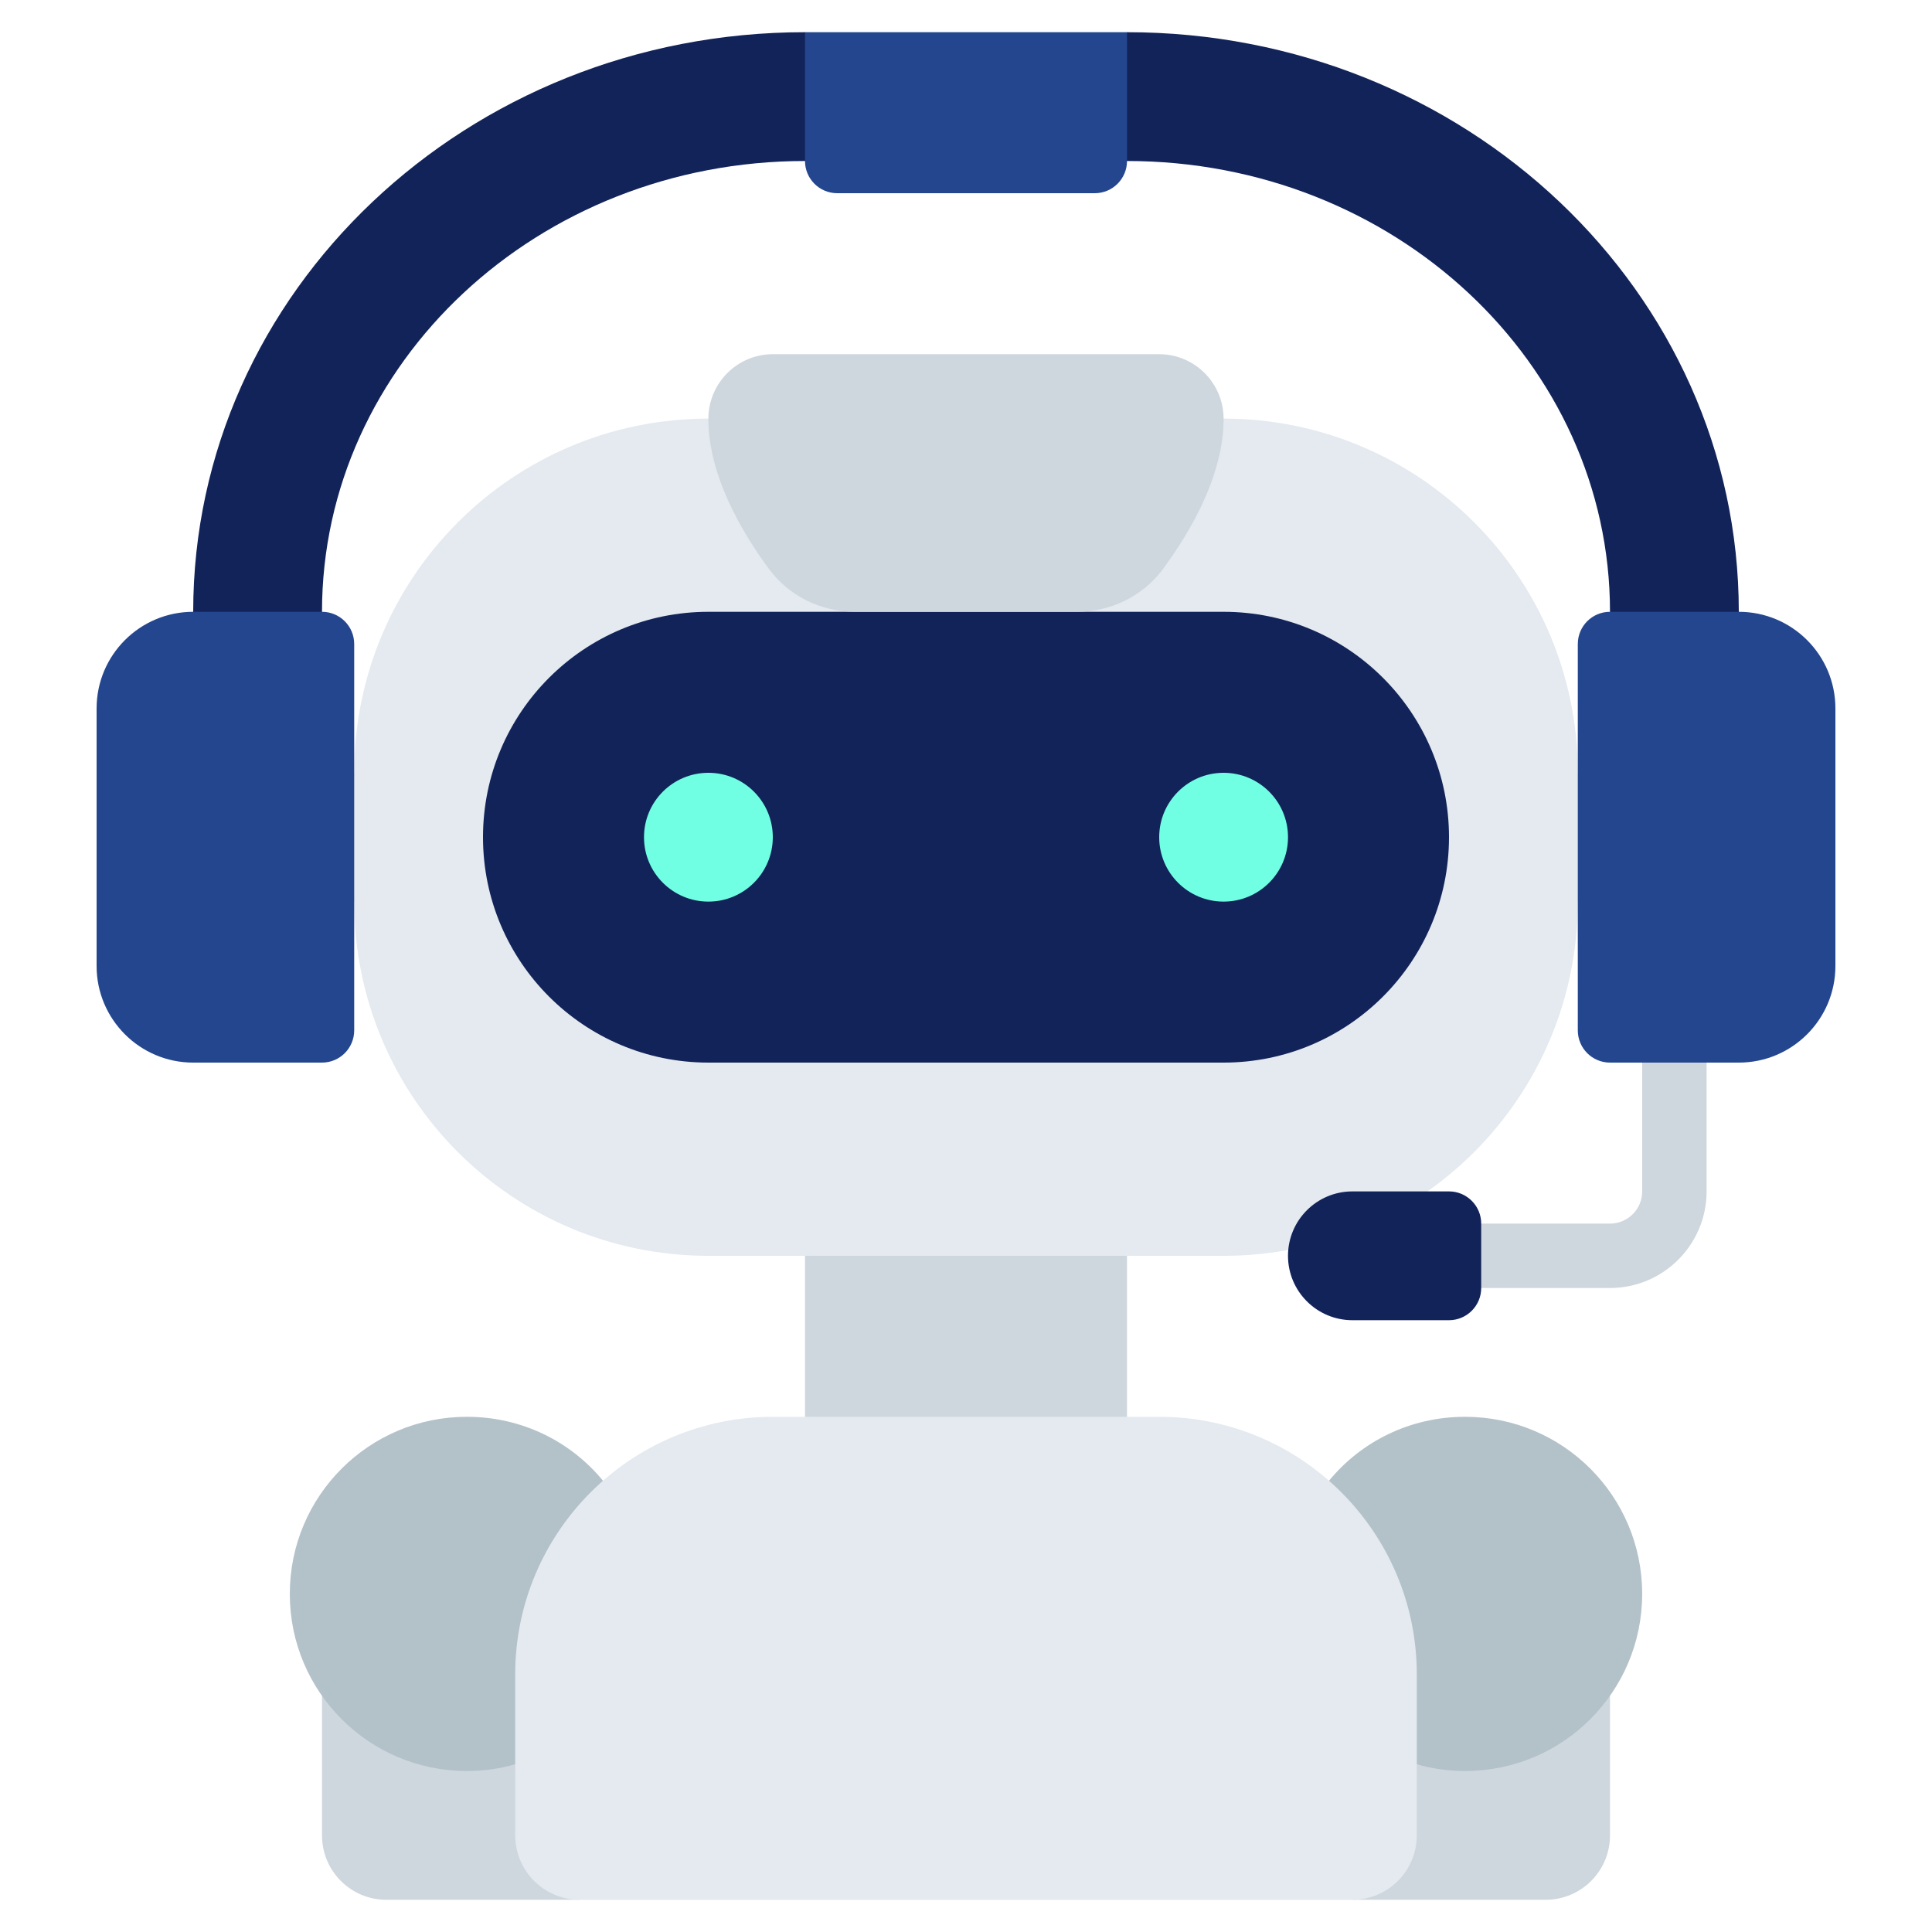
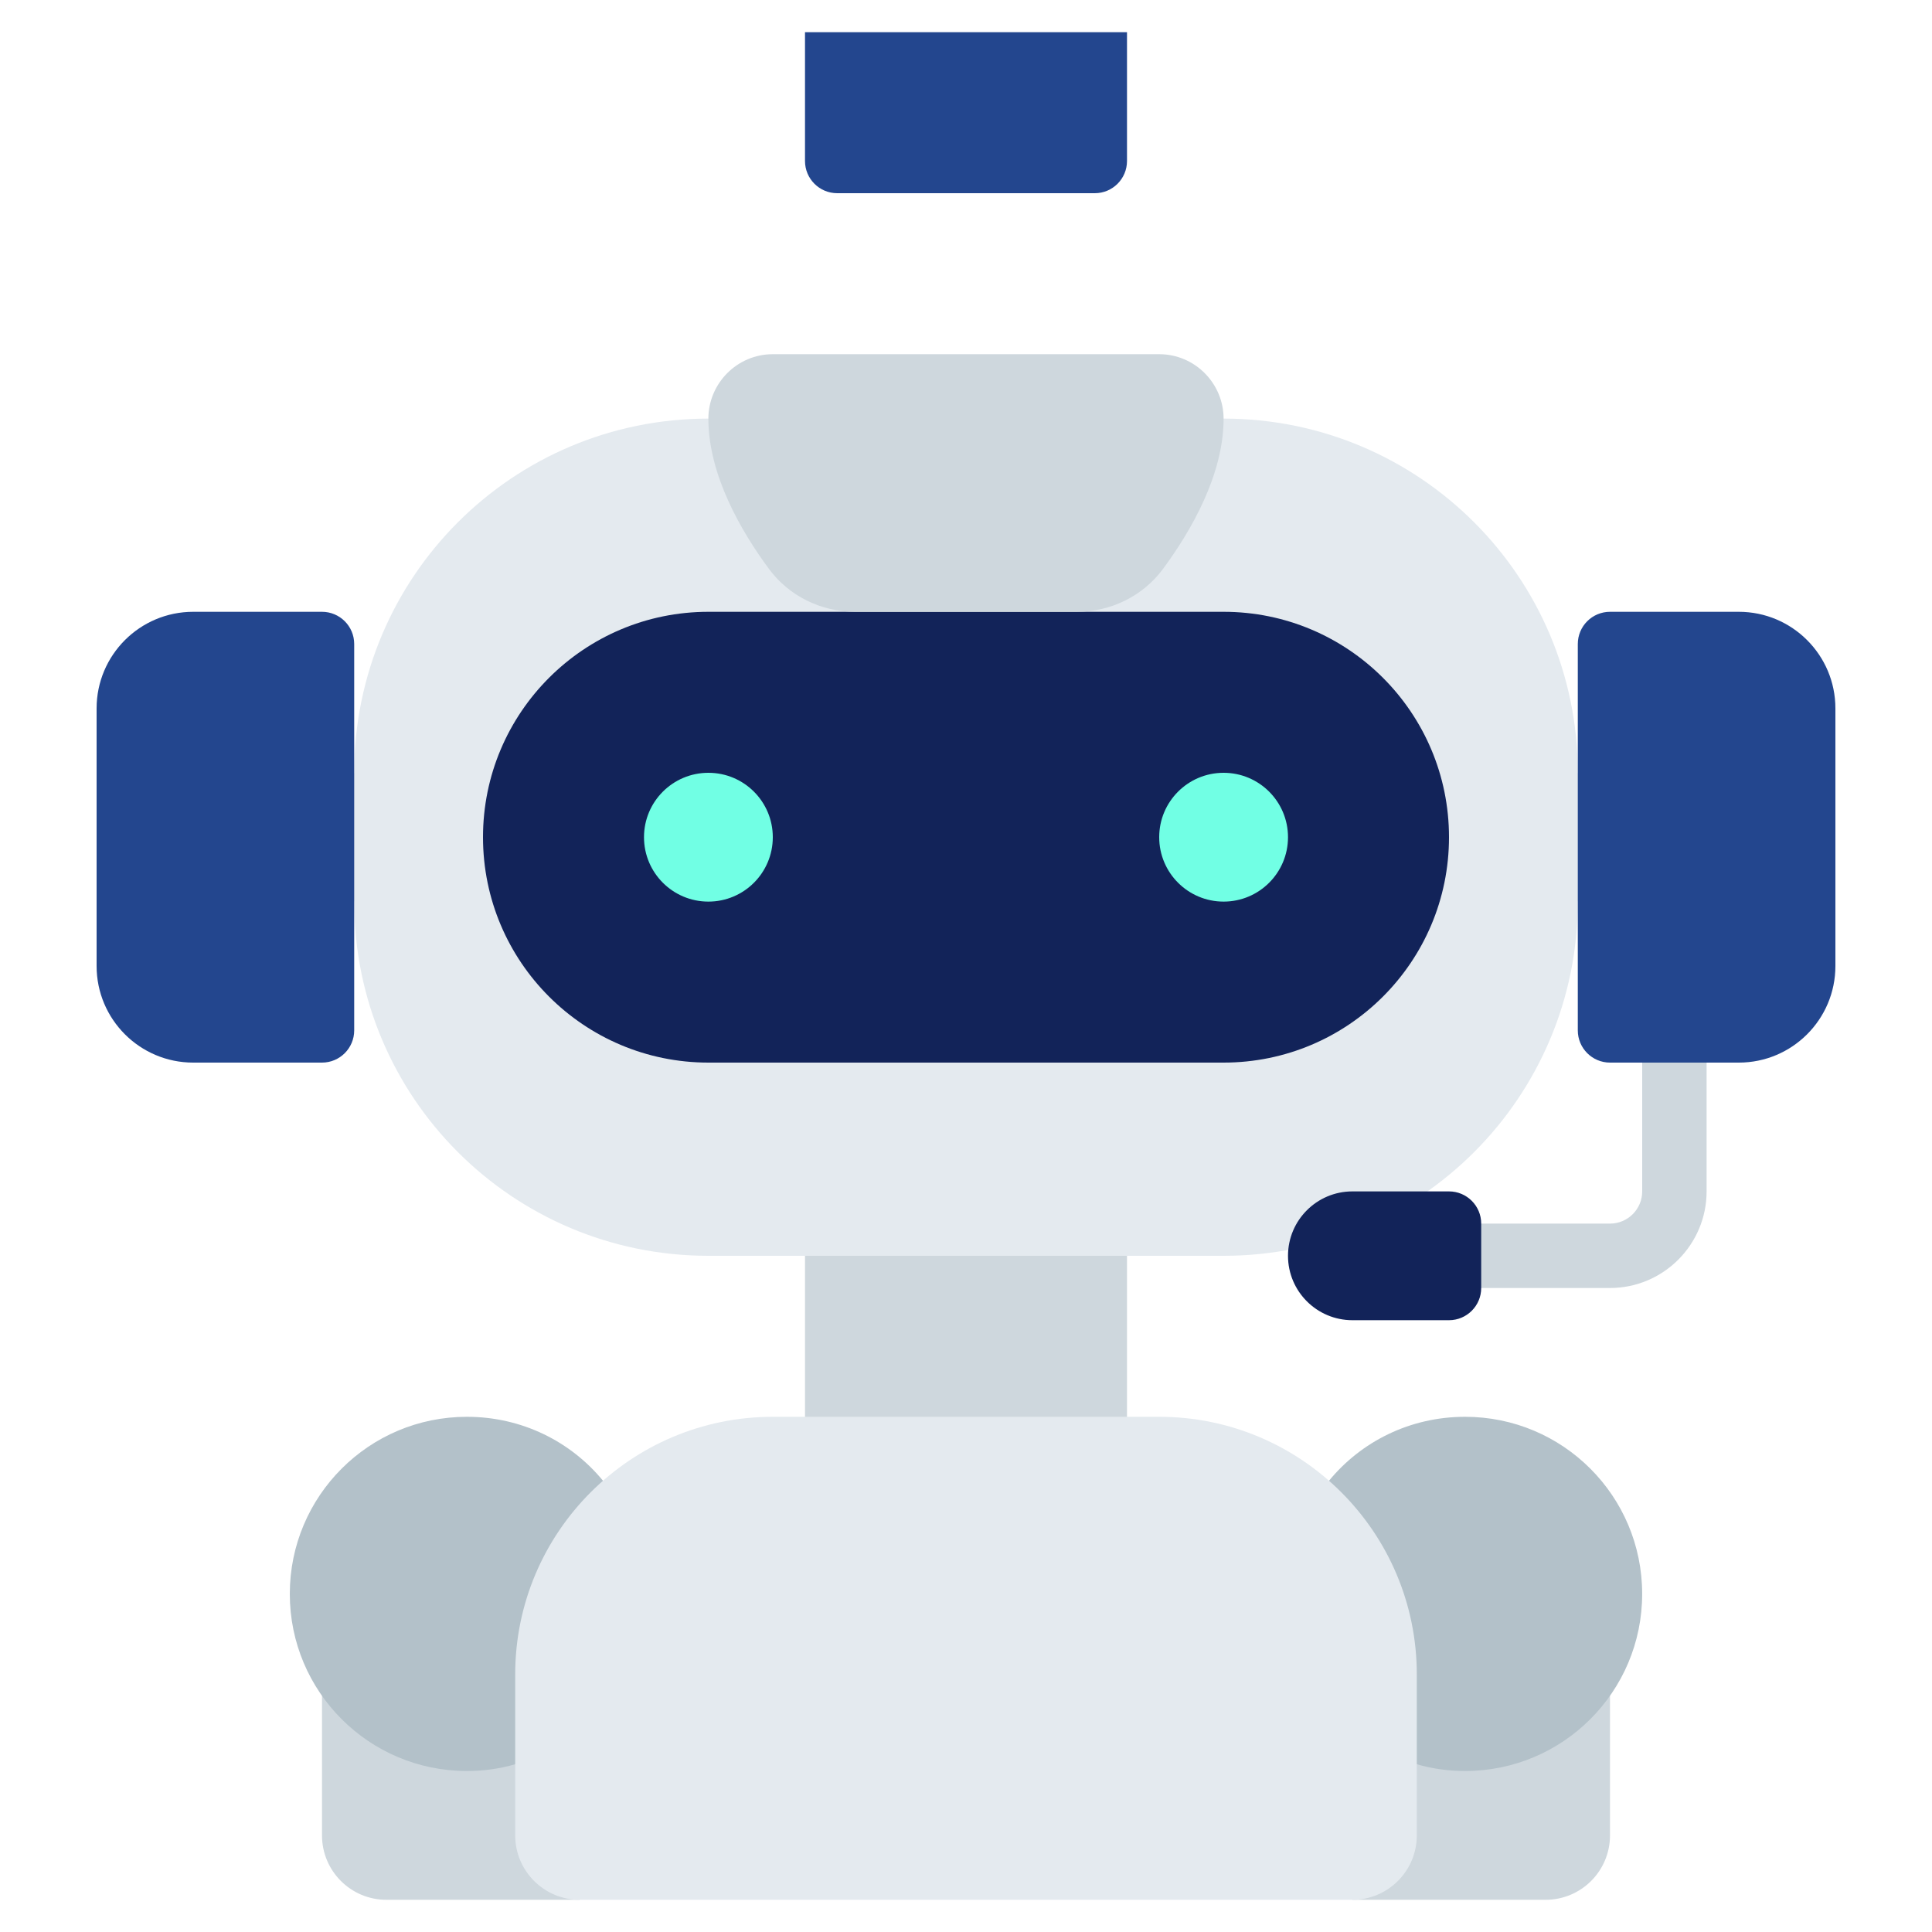
<svg xmlns="http://www.w3.org/2000/svg" width="60" height="60" viewBox="0 0 60 60" fill="none">
-   <path d="M6 19C6 9.059 14.507 1 25 1L27 2V5H25C16.716 5 10 11.268 10 19V21H6V19Z" fill="#122359" />
-   <path d="M54 19C54 9.059 45.493 1 35 1L33 2V5H35C43.284 5 50 11.268 50 19V21H54V19Z" fill="#122359" />
  <path d="M10 51V57C10 58.105 10.895 59 12 59H18V51H10Z" fill="#CED7DD" />
  <path d="M50 51V57C50 58.105 49.105 59 48 59H42V51H50Z" fill="#CED7DD" />
  <path d="M16 54.79C15.52 54.93 15.02 55 14.5 55C11.46 55 9 52.54 9 49.5C9 46.46 11.46 44 14.5 44C16.21 44 17.73 44.77 18.73 45.99L16 54.79Z" fill="#B3C1C9" />
  <path d="M41.27 45.99C42.27 44.77 43.789 44 45.499 44C48.539 44 50.999 46.46 50.999 49.5C50.999 52.54 48.539 55 45.499 55C44.98 55 44.48 54.93 43.999 54.79L41.27 45.99Z" fill="#B3C1C9" />
  <path d="M25 38H35V45H25V38Z" fill="#CED7DD" />
  <path d="M38 13C44.08 13 49 17.92 49 24L50 26L49 28C49 34.08 44.08 39 38 39H22C15.92 39 11 34.08 11 28L10 26L11 24C11 17.92 15.92 13 22 13H38Z" fill="#E4EAEF" />
  <path d="M38 19H22C18.134 19 15 22.134 15 26C15 29.866 18.134 33 22 33H38C41.866 33 45 29.866 45 26C45 22.134 41.866 19 38 19Z" fill="#122359" />
  <path d="M24 44H36C40.415 44 44 47.585 44 52V57C44 58.104 43.104 59 42 59H18C16.896 59 16 58.104 16 57V52C16 47.585 19.585 44 24 44Z" fill="#E4EAEF" />
  <path d="M36.12 17.666C36.971 16.513 37.997 14.761 38 13.009C38.002 11.904 37.105 11 36 11H23.999C22.894 11 21.997 11.904 21.999 13.009C22.002 14.762 23.028 16.514 23.879 17.666C24.504 18.513 25.501 19 26.554 19H33.444C34.497 19 35.495 18.513 36.12 17.666Z" fill="#CED7DD" />
  <path d="M22 28C23.105 28 24 27.105 24 26C24 24.895 23.105 24 22 24C20.895 24 20 24.895 20 26C20 27.105 20.895 28 22 28Z" fill="#71FFE4" />
  <path d="M38 28C39.105 28 40 27.105 40 26C40 24.895 39.105 24 38 24C36.895 24 36 24.895 36 26C36 27.105 36.895 28 38 28Z" fill="#71FFE4" />
  <path d="M25 1H35V5C35 5.552 34.552 6 34 6H26C25.448 6 25 5.552 25 5V1Z" fill="#23468E" />
  <path d="M50 40H44V38H50C50.552 38 51 37.552 51 37V31H53V37C53 38.654 51.654 40 50 40Z" fill="#CED7DD" />
  <path d="M54 33H50C49.448 33 49 32.552 49 32V20C49 19.448 49.448 19 50 19H54C55.656 19 57 20.344 57 22V30C57 31.656 55.656 33 54 33Z" fill="#23468E" />
  <path d="M42 37H45C45.552 37 46 37.448 46 38V40C46 40.552 45.552 41 45 41H42C40.896 41 40 40.104 40 39C40 37.896 40.896 37 42 37Z" fill="#122359" />
  <path d="M6 19H10C10.552 19 11 19.448 11 20V32C11 32.552 10.552 33 10 33H6C4.344 33 3 31.656 3 30V22C3 20.344 4.344 19 6 19Z" fill="#23468E" />
</svg>